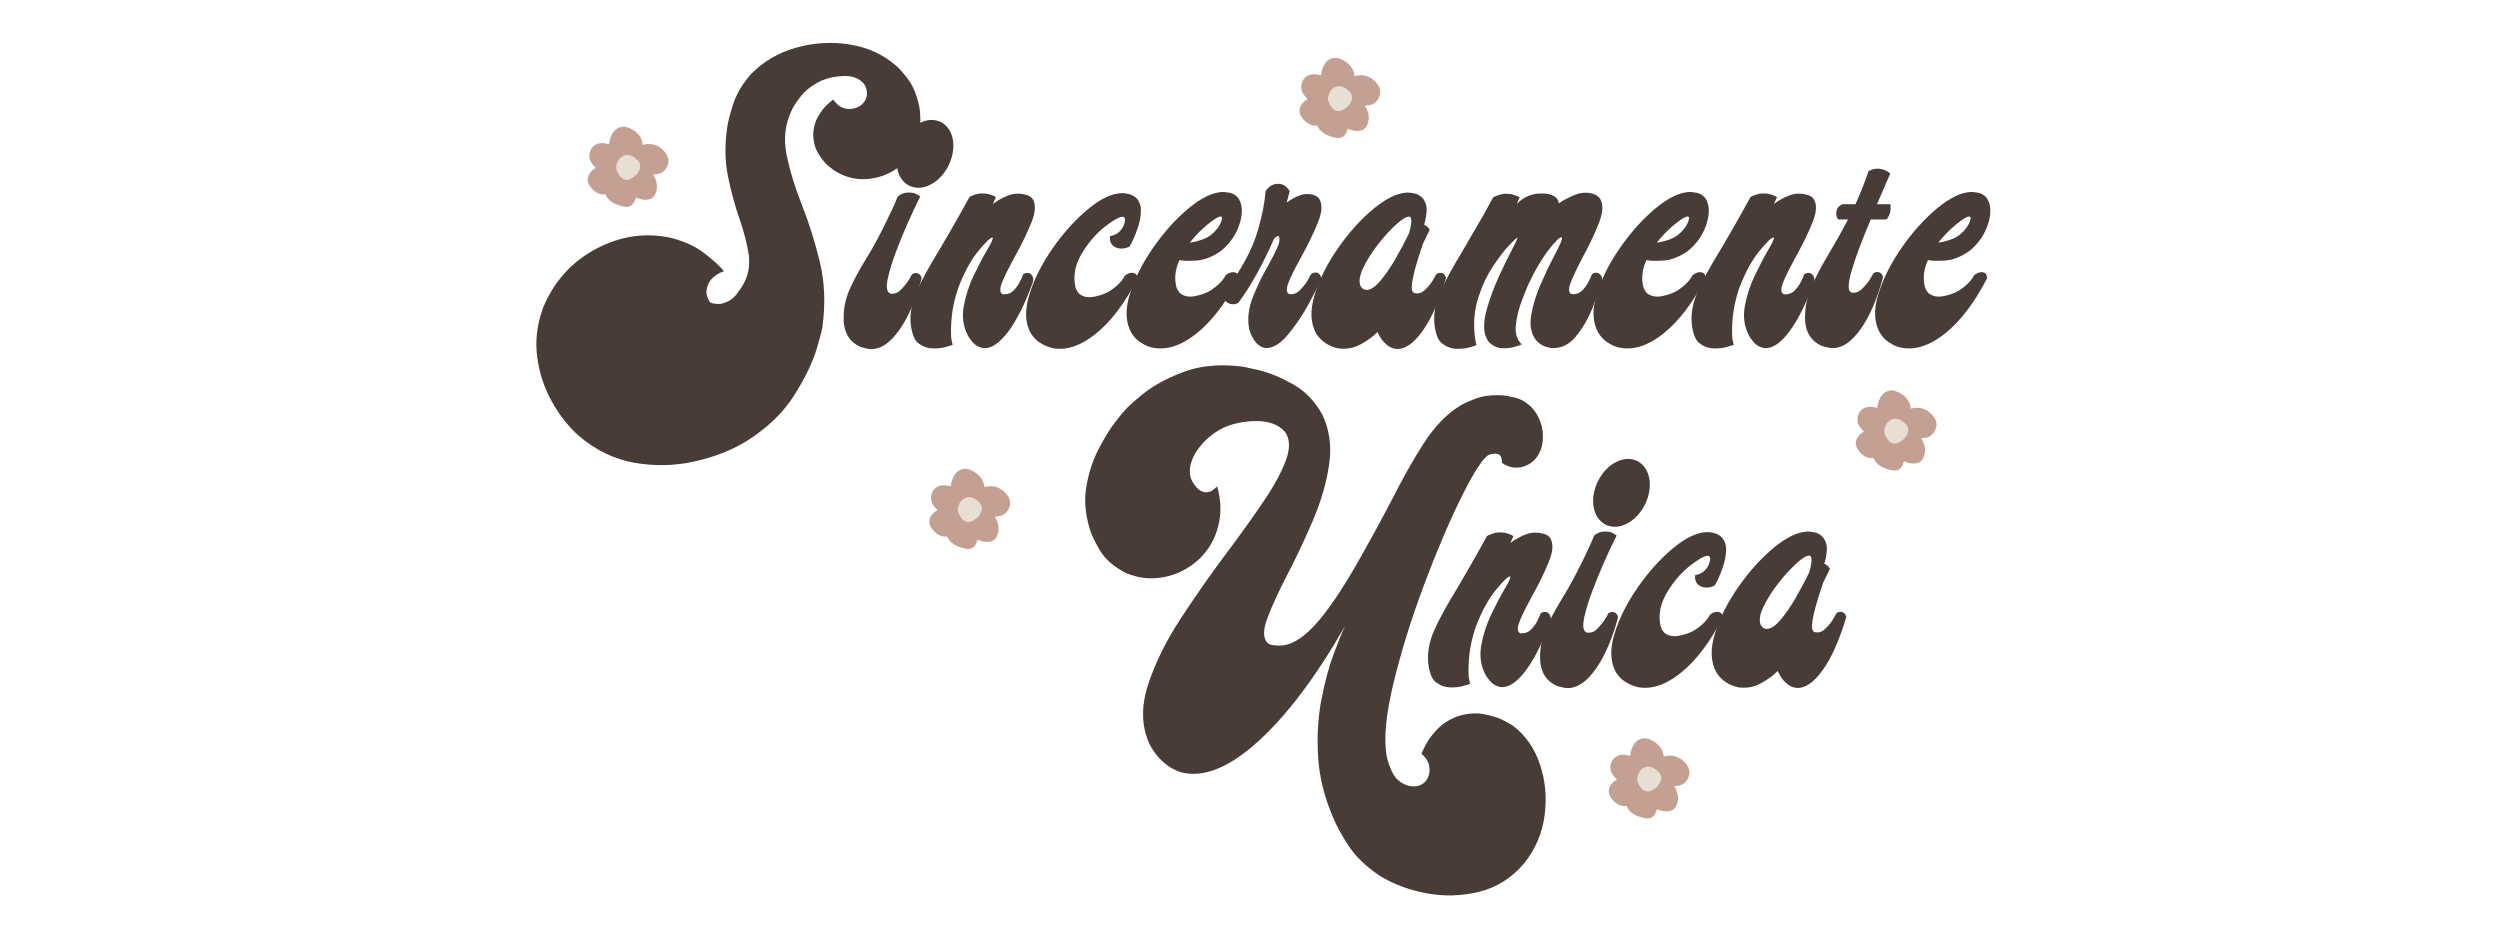
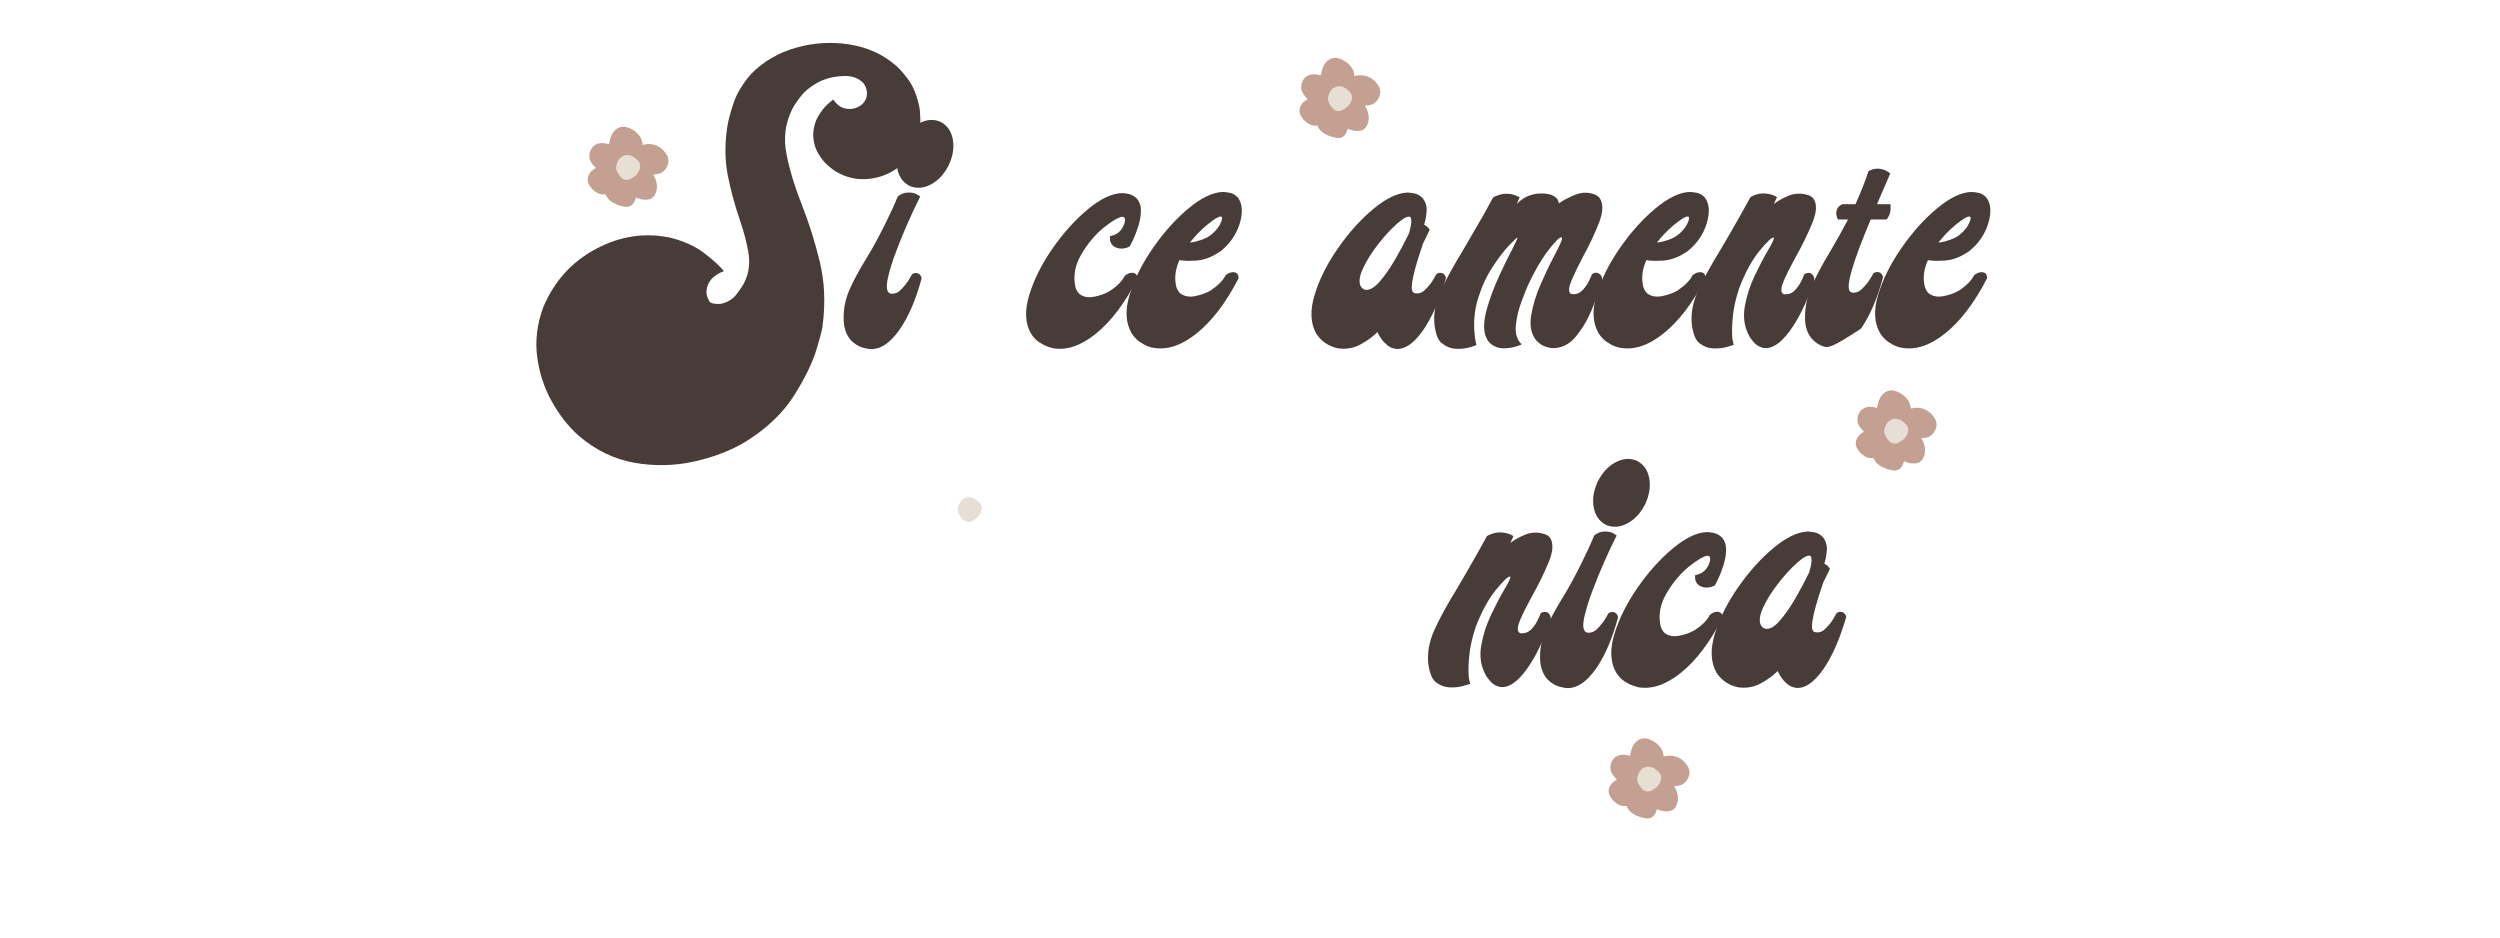
<svg xmlns="http://www.w3.org/2000/svg" width="2000" zoomAndPan="magnify" viewBox="0 0 1500 562.5" height="750" preserveAspectRatio="xMidYMid meet" version="1.0">
  <defs>
    <g />
    <clipPath id="8cd6d28b00">
-       <path d="M 557 281 L 607 281 L 607 329.785 L 557 329.785 Z M 557 281 " clip-rule="nonzero" />
-     </clipPath>
+       </clipPath>
    <clipPath id="8b74a72de1">
      <path d="M 965 442.684 L 1014 442.684 L 1014 491.469 L 965 491.469 Z M 965 442.684 " clip-rule="nonzero" />
    </clipPath>
    <clipPath id="ee0d117d27">
      <path d="M 779.039 34.422 L 829 34.422 L 829 83 L 779.039 83 Z M 779.039 34.422 " clip-rule="nonzero" />
    </clipPath>
    <clipPath id="04ff5740bb">
      <path d="M 352 75.715 L 402 75.715 L 402 124.5 L 352 124.5 Z M 352 75.715 " clip-rule="nonzero" />
    </clipPath>
    <clipPath id="8ba289fbef">
      <path d="M 1113 234 L 1162 234 L 1162 282.719 L 1113 282.719 Z M 1113 234 " clip-rule="nonzero" />
    </clipPath>
  </defs>
  <g fill="#473c38" fill-opacity="1">
    <g transform="translate(315.115, 220.072)">
      <g>
        <path d="M 221.984 -181.109 C 223.594 -179.984 226.047 -177.293 229.34 -173.031 C 232.637 -168.77 235.008 -163.102 236.457 -156.027 C 236.777 -154.742 236.996 -152.109 237.117 -148.133 C 237.238 -144.152 236.496 -139.652 234.887 -134.625 C 233.281 -129.602 230.105 -125 225.363 -120.82 C 219.977 -116.32 213.746 -113.645 206.672 -112.801 C 199.598 -111.957 192.965 -113.344 186.777 -116.961 C 185.652 -117.523 183.984 -118.75 181.773 -120.641 C 179.562 -122.527 177.531 -125.059 175.684 -128.234 C 173.836 -131.41 172.871 -135.211 172.789 -139.629 C 173.031 -143.809 174.055 -147.406 175.863 -150.422 C 177.672 -153.438 179.523 -155.789 181.41 -157.477 C 183.301 -159.164 184.445 -160.129 184.848 -160.371 C 185.168 -159.809 185.871 -158.941 186.957 -157.777 C 188.043 -156.613 189.59 -155.707 191.602 -155.062 C 194.172 -154.422 196.684 -154.602 199.137 -155.605 C 201.586 -156.613 203.336 -158.281 204.383 -160.609 C 205.023 -162.219 205.207 -163.887 204.922 -165.613 C 204.641 -167.344 203.98 -168.852 202.934 -170.137 C 200.199 -173.109 196.402 -174.559 191.539 -174.477 C 186.676 -174.398 182.195 -173.512 178.094 -171.824 C 172.469 -169.172 168.188 -165.938 165.254 -162.117 C 162.32 -158.301 160.531 -155.547 159.887 -153.859 C 155.949 -145.66 154.922 -136.836 156.812 -127.391 C 158.703 -117.945 161.777 -107.836 166.035 -97.066 C 170.219 -86.535 173.773 -75.262 176.707 -63.242 C 179.641 -51.227 180.227 -38.426 178.457 -24.84 C 178.535 -23.793 177.371 -19.172 174.961 -10.973 C 172.547 -2.773 168.027 6.59 161.395 17.121 C 154.762 27.652 145.098 36.898 132.395 44.855 C 123.473 50.242 113.125 54.242 101.348 56.852 C 89.57 59.465 77.613 59.707 65.473 57.578 C 53.336 55.445 42.164 50 31.953 41.238 C 25.766 35.691 20.398 28.816 15.855 20.617 C 11.312 12.418 8.422 3.516 7.176 -6.09 C 5.93 -15.695 7.113 -25.48 10.73 -35.449 C 17.242 -51.125 27.773 -62.863 42.324 -70.66 C 56.871 -78.457 71.863 -80.707 87.301 -77.41 C 95.418 -75.32 102.129 -72.246 107.438 -68.188 C 112.742 -64.129 116.68 -60.531 119.254 -57.395 C 112.742 -54.984 109.246 -51.004 108.762 -45.457 C 108.762 -43.852 109.004 -42.465 109.484 -41.297 C 109.969 -40.133 110.492 -39.227 111.055 -38.586 C 112.5 -37.863 114.551 -37.582 117.203 -37.742 C 121.301 -38.547 124.539 -40.516 126.91 -43.648 C 129.281 -46.785 130.91 -49.316 131.793 -51.246 C 134.285 -56.551 134.988 -62.359 133.902 -68.668 C 132.816 -74.98 130.988 -81.832 128.418 -89.227 C 125.766 -96.945 123.512 -105.305 121.664 -114.309 C 119.816 -123.312 119.656 -133.039 121.184 -143.488 C 121.746 -147.348 123.012 -152.23 124.98 -158.141 C 126.949 -164.047 130.508 -169.938 135.652 -175.805 C 143.047 -183.281 152.031 -188.504 162.602 -191.48 C 173.172 -194.453 183.801 -195.098 194.492 -193.41 C 205.184 -191.719 214.348 -187.621 221.984 -181.109 Z M 221.984 -181.109 " />
      </g>
    </g>
  </g>
  <g fill="#473c38" fill-opacity="1">
    <g transform="translate(515.348, 220.072)">
      <g>
        <path d="M 7.719 -10.609 C 6.512 -10.531 4.684 -10.832 2.23 -11.516 C -0.223 -12.199 -2.574 -13.664 -4.824 -15.918 C -7.797 -19.371 -9.246 -23.875 -9.164 -29.422 C -9.164 -35.371 -7.977 -41.016 -5.605 -46.363 C -3.234 -51.707 -0.082 -57.598 3.859 -64.027 C 8.762 -71.824 14.066 -81.832 19.773 -94.051 C 21.465 -97.75 22.629 -100.441 23.273 -102.129 C 23.594 -102.453 24.336 -102.934 25.504 -103.578 C 26.668 -104.219 28.176 -104.543 30.023 -104.543 C 31.871 -104.543 33.379 -104.219 34.547 -103.578 C 35.711 -102.934 36.453 -102.453 36.777 -102.129 C 36.055 -100.766 34.887 -98.391 33.281 -95.016 C 32.637 -93.73 31.25 -90.676 29.121 -85.852 C 26.988 -81.027 24.777 -75.621 22.488 -69.633 C 20.195 -63.645 18.508 -58.238 17.422 -53.418 C 16.34 -48.594 16.559 -45.578 18.086 -44.371 C 18.57 -44.051 19.031 -43.871 19.473 -43.832 C 19.914 -43.789 20.258 -43.809 20.5 -43.891 C 21.945 -43.973 23.23 -44.492 24.355 -45.457 C 25.48 -46.422 26.566 -47.59 27.613 -48.953 C 28.898 -50.402 30.305 -52.574 31.832 -55.465 C 33.039 -56.352 34.324 -56.512 35.691 -55.949 C 36.254 -55.629 36.676 -55.246 36.957 -54.805 C 37.238 -54.359 37.418 -53.961 37.5 -53.598 C 37.582 -53.234 37.621 -53.055 37.621 -53.055 C 34.164 -40.191 29.742 -29.922 24.355 -22.246 C 18.973 -14.57 13.426 -10.691 7.719 -10.609 Z M 30.145 -108.641 C 26.207 -110.812 23.812 -114.348 22.969 -119.254 C 22.125 -124.156 22.992 -129.34 25.562 -134.809 C 28.375 -140.191 32.016 -144.012 36.477 -146.262 C 40.938 -148.512 45.176 -148.715 49.195 -146.863 C 53.137 -144.695 55.527 -141.156 56.371 -136.254 C 57.215 -131.352 56.352 -126.164 53.777 -120.699 C 50.965 -115.312 47.328 -111.496 42.867 -109.246 C 38.406 -106.992 34.164 -106.793 30.145 -108.641 Z M 30.145 -108.641 " />
      </g>
    </g>
  </g>
  <g fill="#473c38" fill-opacity="1">
    <g transform="translate(555.943, 220.072)">
      <g>
-         <path d="M 63.305 -101.164 C 65.715 -97.949 65.555 -93.008 62.82 -86.336 C 60.09 -79.664 56.754 -72.828 52.812 -65.836 C 49.84 -60.449 47.488 -55.77 45.758 -51.789 C 44.031 -47.809 43.77 -45.219 44.977 -44.012 C 45.297 -43.691 45.66 -43.508 46.062 -43.469 C 46.465 -43.43 46.863 -43.449 47.266 -43.527 C 47.348 -43.527 47.387 -43.527 47.387 -43.527 C 49.316 -43.609 51.023 -44.453 52.512 -46.062 C 54 -47.668 55.203 -49.418 56.129 -51.305 C 57.055 -53.195 57.676 -54.621 58 -55.586 C 58 -55.586 58.199 -55.688 58.602 -55.887 C 59.004 -56.09 59.484 -56.23 60.047 -56.309 C 60.609 -56.391 61.215 -56.309 61.855 -56.07 C 62.742 -55.586 63.363 -54.863 63.727 -53.898 C 64.086 -52.934 64.109 -51.891 63.785 -50.766 C 59.125 -37.902 54.16 -27.973 48.895 -20.98 C 43.629 -13.988 38.625 -10.73 33.883 -11.215 C 31.391 -11.695 29.383 -12.801 27.855 -14.531 C 26.328 -16.258 25.281 -17.727 24.719 -18.93 C 21.984 -24.156 21.184 -29.945 22.309 -36.293 C 23.434 -42.645 25.422 -48.793 28.277 -54.742 C 31.129 -60.691 33.762 -65.715 36.172 -69.816 C 38.906 -74.398 40.074 -76.969 39.672 -77.531 C 38.625 -77.855 35.812 -75.242 31.23 -69.695 C 26.648 -64.148 22.547 -56.633 18.93 -47.145 C 16.922 -41.117 15.656 -35.512 15.133 -30.324 C 14.609 -25.141 14.508 -20.66 14.832 -16.883 C 14.91 -16.238 15.031 -15.637 15.191 -15.074 C 15.355 -14.43 15.516 -13.785 15.676 -13.145 C 15.031 -12.902 13.547 -12.461 11.215 -11.816 C 8.883 -11.172 6.25 -10.914 3.316 -11.031 C 0.383 -11.152 -2.289 -12.137 -4.703 -13.988 C -7.113 -15.594 -8.723 -19.453 -9.527 -25.562 C -10.09 -31.992 -8.902 -38.523 -5.969 -45.156 C -3.035 -51.789 1.488 -60.09 7.598 -70.055 C 11.293 -76.246 15.473 -83.48 20.137 -91.762 C 22.629 -96.262 24.477 -99.598 25.684 -101.77 C 26.406 -102.332 27.754 -102.914 29.723 -103.516 C 31.691 -104.121 34.043 -104.18 36.777 -103.699 C 38.867 -103.215 40.473 -102.574 41.602 -101.77 C 41.117 -100.645 40.594 -99.477 40.031 -98.273 C 39.953 -98.109 39.871 -97.91 39.793 -97.668 C 41.961 -99.438 44.875 -101.086 48.531 -102.613 C 52.191 -104.141 55.988 -104.301 59.926 -103.094 C 60.008 -103.094 60.047 -103.094 60.047 -103.094 C 61.336 -102.691 62.418 -102.051 63.305 -101.164 Z M 63.305 -101.164 " />
-       </g>
+         </g>
    </g>
  </g>
  <g fill="#473c38" fill-opacity="1">
    <g transform="translate(622.702, 220.072)">
      <g>
        <path d="M 52.09 -54.5 C 53.375 -55.629 54.664 -56.25 55.949 -56.371 C 57.234 -56.492 58.238 -56.191 58.965 -55.465 C 59.363 -55.062 59.605 -54.582 59.688 -54.02 C 59.766 -53.457 59.766 -53.016 59.688 -52.691 C 52.211 -38.145 43.91 -27.191 34.785 -19.836 C 25.664 -12.48 16.961 -9.605 8.684 -11.215 C 8.281 -11.293 7.336 -11.594 5.848 -12.117 C 4.359 -12.641 2.691 -13.504 0.844 -14.711 C -1.004 -15.918 -2.652 -17.645 -4.102 -19.895 C -7.637 -26.004 -8 -33.703 -5.184 -42.988 C -2.371 -52.27 2.289 -61.594 8.801 -70.961 C 15.312 -80.324 22.367 -88.164 29.965 -94.473 C 37.559 -100.785 44.332 -104.02 50.281 -104.18 C 51.086 -104.262 52.391 -104.121 54.199 -103.758 C 56.008 -103.395 57.719 -102.492 59.324 -101.047 C 61.094 -98.953 61.938 -96.402 61.855 -93.387 C 61.777 -90.375 61.234 -87.301 60.23 -84.164 C 59.223 -81.027 58.18 -78.336 57.094 -76.086 C 56.008 -73.836 55.305 -72.508 54.984 -72.105 C 52.812 -71.062 50.742 -70.699 48.773 -71.02 C 46.805 -71.344 45.297 -72.188 44.254 -73.555 C 43.691 -74.438 43.367 -75.34 43.289 -76.266 C 43.207 -77.191 43.207 -77.895 43.289 -78.375 C 43.852 -78.457 44.754 -78.719 46 -79.16 C 47.246 -79.602 48.473 -80.508 49.68 -81.871 C 50.805 -83.238 51.586 -84.727 52.031 -86.336 C 52.473 -87.941 52.371 -89.066 51.727 -89.711 C 51.164 -90.113 50.301 -90.094 49.137 -89.648 C 47.969 -89.207 46.723 -88.566 45.398 -87.723 C 44.07 -86.879 42.887 -86.055 41.84 -85.25 C 40.797 -84.445 40.152 -83.965 39.91 -83.801 C 34.527 -79.461 29.922 -74.016 26.105 -67.465 C 22.285 -60.914 21.102 -54.383 22.547 -47.871 C 22.949 -46.344 23.715 -44.977 24.84 -43.77 C 27.172 -41.922 30.125 -41.34 33.703 -42.023 C 37.277 -42.703 40.355 -43.809 42.926 -45.336 C 47.426 -48.23 50.48 -51.285 52.09 -54.5 Z M 52.09 -54.5 " />
      </g>
    </g>
  </g>
  <g fill="#473c38" fill-opacity="1">
    <g transform="translate(683.553, 220.072)">
      <g>
        <path d="M 59.566 -53.055 C 52.008 -38.426 43.648 -27.434 34.484 -20.078 C 25.32 -12.723 16.559 -9.848 8.199 -11.453 C 7.797 -11.453 6.852 -11.715 5.367 -12.238 C 3.879 -12.762 2.211 -13.645 0.363 -14.891 C -1.488 -16.137 -3.137 -17.887 -4.582 -20.137 C -8.199 -26.328 -8.582 -34.082 -5.727 -43.41 C -2.875 -52.734 1.828 -62.098 8.379 -71.504 C 14.934 -80.91 22.004 -88.766 29.602 -95.078 C 37.199 -101.387 44.012 -104.664 50.039 -104.902 C 51.004 -104.902 52.391 -104.742 54.199 -104.422 C 56.008 -104.102 57.637 -103.176 59.082 -101.648 C 61.898 -97.949 62.32 -92.805 60.352 -86.215 C 58.379 -79.621 54.582 -74.035 48.953 -69.453 C 43.891 -65.918 38.969 -64.008 34.184 -63.727 C 29.402 -63.445 26.047 -63.547 24.117 -64.027 C 21.625 -58.562 20.98 -53.297 22.188 -48.23 C 22.59 -46.703 23.352 -45.336 24.477 -44.133 C 26.891 -42.281 29.863 -41.699 33.398 -42.383 C 36.938 -43.066 40.031 -44.172 42.684 -45.699 C 47.188 -48.672 50.242 -51.77 51.848 -54.984 C 53.215 -56.027 54.523 -56.613 55.77 -56.73 C 57.016 -56.852 58 -56.59 58.723 -55.949 C 59.125 -55.465 59.363 -54.945 59.445 -54.383 C 59.527 -53.82 59.566 -53.375 59.566 -53.055 Z M 39.672 -84.285 C 36.375 -81.473 33.281 -78.215 30.387 -74.52 C 32.879 -74.758 35.691 -75.504 38.828 -76.75 C 41.961 -77.996 44.695 -80.145 47.027 -83.199 C 47.59 -83.922 48.109 -84.766 48.594 -85.73 C 49.074 -86.695 49.418 -87.582 49.617 -88.383 C 49.82 -89.188 49.758 -89.711 49.438 -89.953 C 49.035 -90.273 48.352 -90.215 47.387 -89.77 C 46.422 -89.328 45.379 -88.707 44.254 -87.902 C 43.129 -87.098 42.121 -86.336 41.238 -85.609 C 40.355 -84.887 39.832 -84.445 39.672 -84.285 Z M 39.672 -84.285 " />
      </g>
    </g>
  </g>
  <g fill="#473c38" fill-opacity="1">
    <g transform="translate(744.405, 220.072)">
      <g>
-         <path d="M 46.543 -56.191 C 47.266 -55.707 47.77 -55.062 48.051 -54.262 C 48.332 -53.457 48.312 -52.652 47.992 -51.848 C 46.863 -49.195 44.473 -44.492 40.816 -37.742 C 37.16 -30.988 32.938 -24.758 28.156 -19.051 C 23.371 -13.344 18.73 -10.773 14.227 -11.336 C 11.816 -11.977 9.828 -13.445 8.258 -15.734 C 6.691 -18.027 5.629 -20.418 5.062 -22.91 C 3.938 -28.938 4.723 -35.328 7.414 -42.082 C 10.109 -48.836 13.184 -55.145 16.641 -61.012 C 18.73 -64.793 20.438 -68.105 21.766 -70.961 C 23.09 -73.812 23.555 -76.047 23.152 -77.652 C 23.07 -77.973 22.91 -78.215 22.668 -78.375 C 22.105 -78.617 21.223 -78.094 20.016 -76.809 C 13.102 -61.055 5.949 -48.23 -1.445 -38.344 C -3.535 -37.219 -5.629 -37.219 -7.719 -38.344 C -9.969 -39.793 -10.934 -41.883 -10.609 -44.613 C -7.797 -47.75 -5.062 -51.285 -2.41 -55.227 C 3.617 -64.469 7.898 -73.473 10.43 -82.234 C 12.961 -90.996 14.469 -98.715 14.953 -105.387 C 17.121 -108.684 20.016 -110.129 23.633 -109.727 C 24.918 -109.484 25.965 -109.043 26.77 -108.402 C 27.574 -107.758 28.195 -107.133 28.637 -106.531 C 29.078 -105.93 29.34 -105.547 29.422 -105.387 C 28.859 -103.137 28.254 -100.844 27.613 -98.512 C 30.266 -100.523 32.938 -101.988 35.633 -102.914 C 38.324 -103.84 40.918 -103.938 43.41 -103.215 C 43.973 -103.055 44.535 -102.832 45.098 -102.551 C 45.66 -102.27 46.223 -101.848 46.785 -101.285 C 49.195 -98.07 49.035 -93.129 46.301 -86.453 C 43.57 -79.781 40.234 -72.91 36.293 -65.836 C 33.32 -60.531 30.969 -55.887 29.242 -51.91 C 27.512 -47.93 27.25 -45.297 28.457 -44.012 C 28.777 -43.77 29.141 -43.629 29.543 -43.59 C 29.945 -43.551 30.344 -43.527 30.746 -43.527 C 30.828 -43.527 30.867 -43.527 30.867 -43.527 C 32.316 -43.691 33.621 -44.273 34.785 -45.277 C 35.953 -46.281 37.02 -47.426 37.98 -48.715 C 39.109 -50 40.355 -52.008 41.719 -54.742 C 42.203 -55.629 42.906 -56.191 43.832 -56.43 C 44.754 -56.672 45.66 -56.59 46.543 -56.191 Z M 46.543 -56.191 " />
-       </g>
+         </g>
    </g>
  </g>
  <g fill="#473c38" fill-opacity="1">
    <g transform="translate(794.525, 220.072)">
      <g>
        <path d="M 71.141 -56.07 C 71.703 -55.746 72.125 -55.367 72.406 -54.922 C 72.688 -54.48 72.871 -54.102 72.949 -53.777 C 73.031 -53.457 73.07 -53.254 73.07 -53.176 C 69.051 -39.508 64.348 -28.918 58.965 -21.402 C 53.578 -13.887 48.312 -10.328 43.168 -10.73 C 41.078 -10.973 39.27 -11.738 37.742 -13.023 C 36.215 -14.309 35.027 -15.594 34.184 -16.883 C 33.34 -18.168 32.836 -19.012 32.676 -19.414 C 32.438 -19.816 32.195 -20.297 31.953 -20.859 C 29.383 -18.207 26.004 -15.734 21.824 -13.445 C 17.645 -11.152 13.062 -10.371 8.078 -11.094 C 2.531 -12.379 -1.727 -15.273 -4.703 -19.773 C -8.238 -25.965 -8.602 -33.723 -5.789 -43.047 C -2.973 -52.371 1.707 -61.738 8.258 -71.141 C 14.812 -80.547 21.887 -88.406 29.48 -94.715 C 37.078 -101.023 43.891 -104.301 49.918 -104.543 C 50.805 -104.543 52.148 -104.383 53.961 -104.059 C 55.77 -103.738 57.438 -102.812 58.965 -101.285 C 60.812 -99.035 61.637 -96.383 61.434 -93.328 C 61.234 -90.273 60.73 -87.582 59.926 -85.25 C 60.652 -84.926 61.254 -84.547 61.738 -84.105 C 62.219 -83.66 62.582 -83.258 62.82 -82.898 C 63.062 -82.535 63.223 -82.316 63.305 -82.234 C 62.418 -80.387 61.535 -78.535 60.652 -76.688 C 60.168 -75.805 59.727 -74.918 59.324 -74.035 C 57.234 -68.008 55.688 -63.102 54.684 -59.324 C 53.676 -55.547 53.035 -52.613 52.754 -50.523 C 52.473 -48.434 52.453 -46.945 52.691 -46.062 C 52.934 -45.176 53.254 -44.656 53.656 -44.492 C 53.82 -44.332 54.121 -44.211 54.562 -44.133 C 55.004 -44.051 55.508 -44.012 56.07 -44.012 C 57.438 -44.09 58.684 -44.613 59.809 -45.578 C 60.934 -46.543 62.059 -47.711 63.184 -49.074 C 64.391 -50.523 65.754 -52.691 67.281 -55.586 C 68.488 -56.473 69.773 -56.633 71.141 -56.07 Z M 24.598 -46.184 C 27.172 -45.781 30.062 -47.426 33.281 -51.125 C 36.496 -54.824 39.648 -59.363 42.746 -64.75 C 45.84 -70.137 48.555 -75.242 50.883 -80.062 C 51.848 -83.52 52.312 -85.973 52.27 -87.418 C 52.23 -88.867 51.969 -89.711 51.488 -89.953 C 50.039 -90.516 47.469 -89.168 43.77 -85.914 C 40.074 -82.656 36.273 -78.535 32.375 -73.555 C 28.477 -68.57 25.422 -63.688 23.211 -58.902 C 21 -54.121 20.617 -50.48 22.066 -47.992 C 22.227 -47.75 22.508 -47.449 22.91 -47.086 C 23.312 -46.723 23.875 -46.422 24.598 -46.184 Z M 24.598 -46.184 " />
      </g>
    </g>
  </g>
  <g fill="#473c38" fill-opacity="1">
    <g transform="translate(870.206, 220.072)">
      <g>
        <path d="M 88.867 -56.07 C 89.75 -55.668 90.395 -54.984 90.797 -54.02 C 91.199 -53.055 91.199 -51.969 90.797 -50.766 C 90.637 -50.281 90.434 -49.637 90.191 -48.836 C 89.148 -45.219 87.379 -40.375 84.887 -34.305 C 82.395 -28.234 79.16 -22.809 75.18 -18.027 C 71.203 -13.242 66.438 -10.973 60.891 -11.215 C 60.25 -11.215 58.965 -11.516 57.035 -12.117 C 55.105 -12.723 53.215 -14.027 51.367 -16.035 C 48.473 -19.816 47.508 -24.699 48.473 -30.688 C 49.438 -36.676 51.305 -42.867 54.078 -49.258 C 56.852 -55.648 59.566 -61.336 62.219 -66.32 C 63.906 -69.535 65.191 -72.145 66.078 -74.156 C 66.961 -76.164 67.203 -77.332 66.801 -77.652 C 65.676 -77.973 63.004 -75.383 58.781 -69.875 C 54.562 -64.367 50.48 -57.355 46.543 -48.836 C 45.5 -46.504 44.152 -43.086 42.504 -38.586 C 40.855 -34.082 39.793 -29.543 39.309 -24.961 C 38.828 -20.379 39.793 -16.762 42.203 -14.109 C 42.523 -13.785 42.766 -13.586 42.926 -13.504 C 42.203 -13.102 40.797 -12.602 38.707 -11.996 C 36.617 -11.395 34.285 -11.094 31.711 -11.094 C 29.141 -11.094 26.77 -11.898 24.598 -13.504 C 23.391 -14.469 22.527 -15.496 22.004 -16.578 C 21.484 -17.664 21.141 -18.449 20.98 -18.93 C 19.773 -23.109 20.098 -28.418 21.945 -34.848 C 23.793 -41.277 26.207 -47.75 29.18 -54.262 C 32.156 -60.773 34.809 -66.199 37.137 -70.539 C 39.309 -74.801 40.355 -77.09 40.273 -77.41 C 39.871 -77.492 38.203 -75.984 35.27 -72.891 C 32.336 -69.797 29.059 -65.516 25.441 -60.047 C 21.824 -54.582 18.891 -48.25 16.641 -41.059 C 14.391 -33.863 13.746 -26.164 14.711 -17.965 C 15.031 -15.797 15.355 -14.148 15.676 -13.023 C 15.031 -12.699 13.547 -12.219 11.215 -11.574 C 8.883 -10.934 6.25 -10.672 3.316 -10.793 C 0.383 -10.914 -2.289 -11.938 -4.703 -13.867 C -7.195 -15.395 -8.801 -19.254 -9.527 -25.441 C -10.168 -31.871 -9.004 -38.383 -6.027 -44.977 C -3.055 -51.566 1.488 -59.887 7.598 -69.938 C 11.215 -76.047 15.395 -83.238 20.137 -91.52 C 22.629 -96.02 24.477 -99.398 25.684 -101.648 C 26.406 -102.129 27.754 -102.672 29.723 -103.277 C 31.691 -103.879 34.043 -103.98 36.777 -103.578 C 38.785 -103.016 40.395 -102.371 41.602 -101.648 C 41.035 -100.441 40.516 -99.277 40.031 -98.152 C 39.953 -97.992 39.871 -97.828 39.793 -97.668 C 40.836 -98.793 42.223 -99.918 43.949 -101.047 C 45.68 -102.172 47.789 -103.016 50.281 -103.578 C 52.129 -103.98 54.422 -104.078 57.156 -103.879 C 59.887 -103.676 62.098 -102.773 63.785 -101.164 C 64.508 -100.281 64.953 -99.238 65.113 -98.031 C 67.203 -99.637 70.379 -101.328 74.637 -103.094 C 78.898 -104.863 83.039 -104.902 87.059 -103.215 C 87.781 -102.895 88.586 -102.293 89.469 -101.406 C 91.883 -98.031 91.781 -93.008 89.168 -86.336 C 86.555 -79.664 83.32 -72.828 79.461 -65.836 C 76.648 -60.449 74.398 -55.789 72.711 -51.848 C 71.02 -47.91 70.781 -45.297 71.984 -44.012 C 72.309 -43.77 72.688 -43.629 73.133 -43.59 C 73.574 -43.551 73.996 -43.527 74.398 -43.527 C 76.328 -43.691 78.035 -44.574 79.523 -46.184 C 81.008 -47.789 82.215 -49.539 83.141 -51.426 C 84.062 -53.316 84.688 -54.703 85.008 -55.586 C 85.09 -55.668 85.309 -55.809 85.672 -56.008 C 86.031 -56.211 86.516 -56.352 87.117 -56.43 C 87.723 -56.512 88.305 -56.391 88.867 -56.07 Z M 88.867 -56.07 " />
      </g>
    </g>
  </g>
  <g fill="#473c38" fill-opacity="1">
    <g transform="translate(963.732, 220.072)">
      <g>
        <path d="M 59.566 -53.055 C 52.008 -38.426 43.648 -27.434 34.484 -20.078 C 25.32 -12.723 16.559 -9.848 8.199 -11.453 C 7.797 -11.453 6.852 -11.715 5.367 -12.238 C 3.879 -12.762 2.211 -13.645 0.363 -14.891 C -1.488 -16.137 -3.137 -17.887 -4.582 -20.137 C -8.199 -26.328 -8.582 -34.082 -5.727 -43.41 C -2.875 -52.734 1.828 -62.098 8.379 -71.504 C 14.934 -80.91 22.004 -88.766 29.602 -95.078 C 37.199 -101.387 44.012 -104.664 50.039 -104.902 C 51.004 -104.902 52.391 -104.742 54.199 -104.422 C 56.008 -104.102 57.637 -103.176 59.082 -101.648 C 61.898 -97.949 62.32 -92.805 60.352 -86.215 C 58.379 -79.621 54.582 -74.035 48.953 -69.453 C 43.891 -65.918 38.969 -64.008 34.184 -63.727 C 29.402 -63.445 26.047 -63.547 24.117 -64.027 C 21.625 -58.562 20.98 -53.297 22.188 -48.23 C 22.59 -46.703 23.352 -45.336 24.477 -44.133 C 26.891 -42.281 29.863 -41.699 33.398 -42.383 C 36.938 -43.066 40.031 -44.172 42.684 -45.699 C 47.188 -48.672 50.242 -51.77 51.848 -54.984 C 53.215 -56.027 54.523 -56.613 55.77 -56.73 C 57.016 -56.852 58 -56.59 58.723 -55.949 C 59.125 -55.465 59.363 -54.945 59.445 -54.383 C 59.527 -53.82 59.566 -53.375 59.566 -53.055 Z M 39.672 -84.285 C 36.375 -81.473 33.281 -78.215 30.387 -74.52 C 32.879 -74.758 35.691 -75.504 38.828 -76.75 C 41.961 -77.996 44.695 -80.145 47.027 -83.199 C 47.59 -83.922 48.109 -84.766 48.594 -85.73 C 49.074 -86.695 49.418 -87.582 49.617 -88.383 C 49.82 -89.188 49.758 -89.711 49.438 -89.953 C 49.035 -90.273 48.352 -90.215 47.387 -89.77 C 46.422 -89.328 45.379 -88.707 44.254 -87.902 C 43.129 -87.098 42.121 -86.336 41.238 -85.609 C 40.355 -84.887 39.832 -84.445 39.672 -84.285 Z M 39.672 -84.285 " />
      </g>
    </g>
  </g>
  <g fill="#473c38" fill-opacity="1">
    <g transform="translate(1024.584, 220.072)">
      <g>
        <path d="M 63.305 -101.164 C 65.715 -97.949 65.555 -93.008 62.82 -86.336 C 60.09 -79.664 56.754 -72.828 52.812 -65.836 C 49.84 -60.449 47.488 -55.77 45.758 -51.789 C 44.031 -47.809 43.77 -45.219 44.977 -44.012 C 45.297 -43.691 45.66 -43.508 46.062 -43.469 C 46.465 -43.43 46.863 -43.449 47.266 -43.527 C 47.348 -43.527 47.387 -43.527 47.387 -43.527 C 49.316 -43.609 51.023 -44.453 52.512 -46.062 C 54 -47.668 55.203 -49.418 56.129 -51.305 C 57.055 -53.195 57.676 -54.621 58 -55.586 C 58 -55.586 58.199 -55.688 58.602 -55.887 C 59.004 -56.09 59.484 -56.23 60.047 -56.309 C 60.609 -56.391 61.215 -56.309 61.855 -56.07 C 62.742 -55.586 63.363 -54.863 63.727 -53.898 C 64.086 -52.934 64.109 -51.891 63.785 -50.766 C 59.125 -37.902 54.16 -27.973 48.895 -20.98 C 43.629 -13.988 38.625 -10.73 33.883 -11.215 C 31.391 -11.695 29.383 -12.801 27.855 -14.531 C 26.328 -16.258 25.281 -17.727 24.719 -18.93 C 21.984 -24.156 21.184 -29.945 22.309 -36.293 C 23.434 -42.645 25.422 -48.793 28.277 -54.742 C 31.129 -60.691 33.762 -65.715 36.172 -69.816 C 38.906 -74.398 40.074 -76.969 39.672 -77.531 C 38.625 -77.855 35.812 -75.242 31.23 -69.695 C 26.648 -64.148 22.547 -56.633 18.93 -47.145 C 16.922 -41.117 15.656 -35.512 15.133 -30.324 C 14.609 -25.141 14.508 -20.66 14.832 -16.883 C 14.91 -16.238 15.031 -15.637 15.191 -15.074 C 15.355 -14.43 15.516 -13.785 15.676 -13.145 C 15.031 -12.902 13.547 -12.461 11.215 -11.816 C 8.883 -11.172 6.25 -10.914 3.316 -11.031 C 0.383 -11.152 -2.289 -12.137 -4.703 -13.988 C -7.113 -15.594 -8.723 -19.453 -9.527 -25.562 C -10.09 -31.992 -8.902 -38.523 -5.969 -45.156 C -3.035 -51.789 1.488 -60.09 7.598 -70.055 C 11.293 -76.246 15.473 -83.48 20.137 -91.762 C 22.629 -96.262 24.477 -99.598 25.684 -101.77 C 26.406 -102.332 27.754 -102.914 29.723 -103.516 C 31.691 -104.121 34.043 -104.18 36.777 -103.699 C 38.867 -103.215 40.473 -102.574 41.602 -101.77 C 41.117 -100.645 40.594 -99.477 40.031 -98.273 C 39.953 -98.109 39.871 -97.91 39.793 -97.668 C 41.961 -99.438 44.875 -101.086 48.531 -102.613 C 52.191 -104.141 55.988 -104.301 59.926 -103.094 C 60.008 -103.094 60.047 -103.094 60.047 -103.094 C 61.336 -102.691 62.418 -102.051 63.305 -101.164 Z M 63.305 -101.164 " />
      </g>
    </g>
  </g>
  <g fill="#473c38" fill-opacity="1">
    <g transform="translate(1091.343, 220.072)">
      <g>
-         <path d="M 42.926 -97.547 C 43.008 -96.984 43.047 -96.184 43.047 -95.137 C 43.047 -94.09 42.844 -92.887 42.445 -91.52 C 41.801 -89.992 41.156 -88.945 40.516 -88.383 C 37.379 -88.383 34.246 -88.383 31.109 -88.383 C 19.773 -61.535 15.715 -47.066 18.93 -44.977 C 19.332 -44.656 19.773 -44.473 20.258 -44.434 C 20.738 -44.395 21.102 -44.414 21.344 -44.492 C 22.711 -44.574 23.953 -45.098 25.082 -46.062 C 26.207 -47.027 27.332 -48.191 28.457 -49.559 C 29.742 -51.004 31.148 -53.176 32.676 -56.07 C 33.883 -56.953 35.168 -57.113 36.535 -56.551 C 37.098 -56.23 37.52 -55.848 37.801 -55.406 C 38.082 -54.965 38.266 -54.562 38.344 -54.199 C 38.426 -53.84 38.465 -53.656 38.465 -53.656 C 35.008 -40.797 30.586 -30.527 25.199 -22.852 C 19.816 -15.172 14.27 -11.293 8.562 -11.215 C 7.355 -11.133 5.508 -11.434 3.016 -12.117 C 0.523 -12.801 -1.809 -14.27 -3.98 -16.52 C -7.035 -19.977 -8.48 -24.477 -8.32 -30.023 C -8.32 -36.453 -6.871 -42.844 -3.98 -49.195 C -1.086 -55.547 2.574 -62.34 6.992 -69.574 C 10.371 -75.281 13.867 -81.551 17.484 -88.383 C 15.473 -88.383 13.504 -88.383 11.574 -88.383 C 11.496 -88.383 11.336 -88.625 11.094 -89.109 C 10.852 -89.59 10.652 -90.234 10.492 -91.035 C 10.328 -91.84 10.371 -92.727 10.609 -93.691 C 10.852 -94.656 11.234 -95.398 11.758 -95.922 C 12.277 -96.441 12.762 -96.824 13.203 -97.066 C 13.645 -97.309 13.906 -97.469 13.988 -97.547 C 16.641 -97.547 19.293 -97.547 21.945 -97.547 C 25.402 -105.348 28.016 -111.977 29.781 -117.445 C 30.266 -117.684 30.988 -117.988 31.953 -118.348 C 32.918 -118.711 34.125 -118.891 35.57 -118.891 C 37.5 -118.73 39.086 -118.309 40.332 -117.625 C 41.578 -116.941 42.402 -116.398 42.805 -115.996 C 40.957 -111.738 38.305 -105.586 34.848 -97.547 C 37.582 -97.547 40.273 -97.547 42.926 -97.547 Z M 42.926 -97.547 " />
+         <path d="M 42.926 -97.547 C 43.008 -96.984 43.047 -96.184 43.047 -95.137 C 43.047 -94.09 42.844 -92.887 42.445 -91.52 C 41.801 -89.992 41.156 -88.945 40.516 -88.383 C 37.379 -88.383 34.246 -88.383 31.109 -88.383 C 19.773 -61.535 15.715 -47.066 18.93 -44.977 C 19.332 -44.656 19.773 -44.473 20.258 -44.434 C 20.738 -44.395 21.102 -44.414 21.344 -44.492 C 22.711 -44.574 23.953 -45.098 25.082 -46.062 C 26.207 -47.027 27.332 -48.191 28.457 -49.559 C 29.742 -51.004 31.148 -53.176 32.676 -56.07 C 33.883 -56.953 35.168 -57.113 36.535 -56.551 C 37.098 -56.23 37.52 -55.848 37.801 -55.406 C 38.082 -54.965 38.266 -54.562 38.344 -54.199 C 38.426 -53.84 38.465 -53.656 38.465 -53.656 C 35.008 -40.797 30.586 -30.527 25.199 -22.852 C 7.355 -11.133 5.508 -11.434 3.016 -12.117 C 0.523 -12.801 -1.809 -14.27 -3.98 -16.52 C -7.035 -19.977 -8.48 -24.477 -8.32 -30.023 C -8.32 -36.453 -6.871 -42.844 -3.98 -49.195 C -1.086 -55.547 2.574 -62.34 6.992 -69.574 C 10.371 -75.281 13.867 -81.551 17.484 -88.383 C 15.473 -88.383 13.504 -88.383 11.574 -88.383 C 11.496 -88.383 11.336 -88.625 11.094 -89.109 C 10.852 -89.59 10.652 -90.234 10.492 -91.035 C 10.328 -91.84 10.371 -92.727 10.609 -93.691 C 10.852 -94.656 11.234 -95.398 11.758 -95.922 C 12.277 -96.441 12.762 -96.824 13.203 -97.066 C 13.645 -97.309 13.906 -97.469 13.988 -97.547 C 16.641 -97.547 19.293 -97.547 21.945 -97.547 C 25.402 -105.348 28.016 -111.977 29.781 -117.445 C 30.266 -117.684 30.988 -117.988 31.953 -118.348 C 32.918 -118.711 34.125 -118.891 35.57 -118.891 C 37.5 -118.73 39.086 -118.309 40.332 -117.625 C 41.578 -116.941 42.402 -116.398 42.805 -115.996 C 40.957 -111.738 38.305 -105.586 34.848 -97.547 C 37.582 -97.547 40.273 -97.547 42.926 -97.547 Z M 42.926 -97.547 " />
      </g>
    </g>
  </g>
  <g fill="#473c38" fill-opacity="1">
    <g transform="translate(1132.661, 220.072)">
      <g>
        <path d="M 59.566 -53.055 C 52.008 -38.426 43.648 -27.434 34.484 -20.078 C 25.32 -12.723 16.559 -9.848 8.199 -11.453 C 7.797 -11.453 6.852 -11.715 5.367 -12.238 C 3.879 -12.762 2.211 -13.645 0.363 -14.891 C -1.488 -16.137 -3.137 -17.887 -4.582 -20.137 C -8.199 -26.328 -8.582 -34.082 -5.727 -43.41 C -2.875 -52.734 1.828 -62.098 8.379 -71.504 C 14.934 -80.91 22.004 -88.766 29.602 -95.078 C 37.199 -101.387 44.012 -104.664 50.039 -104.902 C 51.004 -104.902 52.391 -104.742 54.199 -104.422 C 56.008 -104.102 57.637 -103.176 59.082 -101.648 C 61.898 -97.949 62.32 -92.805 60.352 -86.215 C 58.379 -79.621 54.582 -74.035 48.953 -69.453 C 43.891 -65.918 38.969 -64.008 34.184 -63.727 C 29.402 -63.445 26.047 -63.547 24.117 -64.027 C 21.625 -58.562 20.98 -53.297 22.188 -48.23 C 22.59 -46.703 23.352 -45.336 24.477 -44.133 C 26.891 -42.281 29.863 -41.699 33.398 -42.383 C 36.938 -43.066 40.031 -44.172 42.684 -45.699 C 47.188 -48.672 50.242 -51.77 51.848 -54.984 C 53.215 -56.027 54.523 -56.613 55.77 -56.73 C 57.016 -56.852 58 -56.59 58.723 -55.949 C 59.125 -55.465 59.363 -54.945 59.445 -54.383 C 59.527 -53.82 59.566 -53.375 59.566 -53.055 Z M 39.672 -84.285 C 36.375 -81.473 33.281 -78.215 30.387 -74.52 C 32.879 -74.758 35.691 -75.504 38.828 -76.75 C 41.961 -77.996 44.695 -80.145 47.027 -83.199 C 47.59 -83.922 48.109 -84.766 48.594 -85.73 C 49.074 -86.695 49.418 -87.582 49.617 -88.383 C 49.82 -89.188 49.758 -89.711 49.438 -89.953 C 49.035 -90.273 48.352 -90.215 47.387 -89.77 C 46.422 -89.328 45.379 -88.707 44.254 -87.902 C 43.129 -87.098 42.121 -86.336 41.238 -85.609 C 40.355 -84.887 39.832 -84.445 39.672 -84.285 Z M 39.672 -84.285 " />
      </g>
    </g>
  </g>
  <g fill="#473c38" fill-opacity="1">
    <g transform="translate(645.841, 423.461)">
      <g>
-         <path d="M 262.5 12.418 C 269.656 17.965 274.859 25.543 278.113 35.148 C 281.371 44.754 282.316 54.902 280.949 65.594 C 279.582 76.285 275.523 85.891 268.77 94.414 C 261.293 103.254 252.27 108.984 241.699 111.598 C 231.129 114.207 220.477 114.488 209.746 112.441 C 199.016 110.391 189.59 106.793 181.473 101.648 C 173.434 96.184 167.305 90.191 163.082 83.684 C 158.863 77.172 155.828 71.582 153.98 66.922 C 148.672 54.543 145.68 42.324 144.996 30.266 C 144.312 18.207 144.977 6.934 146.984 -3.559 C 148.996 -14.047 151.426 -23.152 154.281 -30.867 C 157.133 -38.586 159.445 -44.254 161.215 -47.871 C 143.609 -17.164 126.125 6.008 108.762 21.645 C 91.398 37.277 76.086 43.367 62.82 39.91 C 58.883 38.625 55.547 36.777 52.812 34.363 C 50.082 31.953 47.969 29.621 46.484 27.371 C 44.996 25.121 44.133 23.672 43.891 23.031 C 39.066 12.582 38.727 0.844 42.867 -12.18 C 47.004 -25.199 53.656 -38.707 62.82 -52.691 C 71.984 -66.68 81.59 -80.348 91.641 -93.691 C 99.438 -104.141 106.43 -113.945 112.621 -123.109 C 118.809 -132.273 123.191 -140.395 125.766 -147.469 C 128.336 -154.543 128.137 -160.168 125.16 -164.348 C 121.383 -168.609 115.777 -170.758 108.34 -170.801 C 100.906 -170.84 94.172 -169.492 88.145 -166.762 C 81.793 -163.625 76.629 -159.203 72.648 -153.496 C 68.668 -147.789 67.281 -142.324 68.488 -137.098 C 69.133 -135.09 70.297 -133.098 71.984 -131.129 C 73.672 -129.16 75.684 -128.137 78.016 -128.055 C 79.703 -128.215 81.09 -128.738 82.176 -129.621 C 83.258 -130.508 84.004 -131.191 84.406 -131.672 C 86.816 -123.633 87.059 -115.715 85.129 -107.918 C 83.199 -100.121 79.34 -93.449 73.555 -87.902 C 67.523 -82.355 60.57 -78.797 52.691 -77.23 C 44.816 -75.664 37.137 -76.488 29.664 -79.703 C 22.266 -83.48 16.961 -88.184 13.746 -93.809 C 10.531 -99.438 8.602 -103.617 7.957 -106.352 C 5.227 -115.191 4.582 -123.715 6.027 -131.914 C 7.477 -140.113 9.926 -147.527 13.383 -154.16 C 16.84 -160.793 20.156 -166.156 23.332 -170.258 C 26.508 -174.355 28.375 -176.648 28.938 -177.129 C 30.387 -178.98 34.082 -182.316 40.031 -187.137 C 45.98 -191.961 53.82 -196.262 63.547 -200.039 C 73.273 -203.82 84.484 -205.062 97.188 -203.777 C 98.953 -203.699 103.035 -202.895 109.426 -201.367 C 115.816 -199.84 122.648 -197.027 129.922 -192.926 C 137.199 -188.828 143.047 -182.797 147.469 -174.84 C 151.891 -165.676 153.277 -155.605 151.629 -144.633 C 149.98 -133.66 146.746 -122.527 141.922 -111.234 C 137.098 -99.941 132.074 -89.27 126.848 -79.219 C 121.465 -68.852 117.383 -59.988 114.609 -52.633 C 111.836 -45.277 111.938 -40.234 114.91 -37.5 C 115.473 -37.02 116.176 -36.695 117.023 -36.535 C 117.867 -36.375 118.973 -36.254 120.336 -36.172 C 127.25 -35.531 134.645 -39.41 142.523 -47.809 C 150.402 -56.211 159.688 -69.895 170.379 -88.867 C 177.051 -100.684 183.039 -111.656 188.344 -121.785 C 195.418 -135.852 202.172 -147.852 208.602 -157.777 C 215.031 -167.707 222.227 -175.121 230.184 -180.023 C 231.793 -181.07 234.746 -182.438 239.047 -184.125 C 243.348 -185.812 248.594 -186.535 254.781 -186.293 C 256.875 -186.215 259.668 -185.75 263.164 -184.906 C 266.66 -184.062 269.977 -182.113 273.109 -179.059 C 277.293 -174.477 279.543 -169.09 279.863 -162.902 C 280.184 -156.711 278.578 -151.648 275.039 -147.711 C 273.512 -146.184 271.945 -145.055 270.336 -144.332 C 268.73 -143.609 267.344 -143.188 266.18 -143.066 C 265.012 -142.945 264.43 -142.887 264.43 -142.887 C 262.18 -142.887 260.27 -143.227 258.703 -143.91 C 257.133 -144.594 255.988 -145.219 255.266 -145.781 C 255.348 -146.422 255.305 -147.227 255.145 -148.191 C 254.984 -149.156 254.543 -149.961 253.82 -150.602 C 253.82 -150.602 253.699 -150.664 253.457 -150.785 C 253.215 -150.906 252.855 -151.023 252.371 -151.145 C 251.891 -151.266 251.246 -151.285 250.441 -151.207 C 249.637 -151.125 248.672 -150.926 247.547 -150.602 C 244.094 -148.836 238.664 -140.535 231.27 -125.703 C 223.875 -110.871 216.32 -93.168 208.602 -72.59 C 200.883 -52.008 194.734 -32.195 190.152 -13.145 C 185.57 5.91 184.285 20.539 186.293 30.746 C 186.695 32.918 187.68 35.773 189.25 39.309 C 190.816 42.844 193.367 45.457 196.906 47.145 C 196.984 47.145 197.027 47.145 197.027 47.145 C 197.348 47.387 198.109 47.668 199.316 47.992 C 200.523 48.312 201.91 48.434 203.477 48.352 C 205.043 48.273 206.551 47.711 208 46.664 C 209.203 45.781 210.09 44.754 210.652 43.59 C 211.215 42.422 211.574 41.379 211.738 40.453 C 211.898 39.531 211.938 38.867 211.855 38.465 C 211.855 36.535 211.516 34.887 210.832 33.52 C 210.148 32.156 209.406 31.07 208.602 30.266 C 207.797 29.461 207.273 28.98 207.035 28.816 C 207.355 27.855 208.238 25.984 209.688 23.211 C 211.133 20.438 213.324 17.484 216.258 14.348 C 219.191 11.215 223.031 8.641 227.773 6.633 C 233.723 4.621 239.227 4.078 244.293 5.004 C 249.355 5.93 253.539 7.273 256.832 9.043 C 260.129 10.812 262.02 11.938 262.5 12.418 Z M 262.5 12.418 " />
-       </g>
+         </g>
    </g>
  </g>
  <g fill="#473c38" fill-opacity="1">
    <g transform="translate(866.451, 423.461)">
      <g>
        <path d="M 63.305 -101.164 C 65.715 -97.949 65.555 -93.008 62.82 -86.336 C 60.09 -79.664 56.754 -72.828 52.812 -65.836 C 49.84 -60.449 47.488 -55.77 45.758 -51.789 C 44.031 -47.809 43.77 -45.219 44.977 -44.012 C 45.297 -43.691 45.66 -43.508 46.062 -43.469 C 46.465 -43.43 46.863 -43.449 47.266 -43.527 C 47.348 -43.527 47.387 -43.527 47.387 -43.527 C 49.316 -43.609 51.023 -44.453 52.512 -46.062 C 54 -47.668 55.203 -49.418 56.129 -51.305 C 57.055 -53.195 57.676 -54.621 58 -55.586 C 58 -55.586 58.199 -55.688 58.602 -55.887 C 59.004 -56.09 59.484 -56.23 60.047 -56.309 C 60.609 -56.391 61.215 -56.309 61.855 -56.07 C 62.742 -55.586 63.363 -54.863 63.727 -53.898 C 64.086 -52.934 64.109 -51.891 63.785 -50.766 C 59.125 -37.902 54.16 -27.973 48.895 -20.98 C 43.629 -13.988 38.625 -10.73 33.883 -11.215 C 31.391 -11.695 29.383 -12.801 27.855 -14.531 C 26.328 -16.258 25.281 -17.727 24.719 -18.93 C 21.984 -24.156 21.184 -29.945 22.309 -36.293 C 23.434 -42.645 25.422 -48.793 28.277 -54.742 C 31.129 -60.691 33.762 -65.715 36.172 -69.816 C 38.906 -74.398 40.074 -76.969 39.672 -77.531 C 38.625 -77.855 35.812 -75.242 31.23 -69.695 C 26.648 -64.148 22.547 -56.633 18.93 -47.145 C 16.922 -41.117 15.656 -35.512 15.133 -30.324 C 14.609 -25.141 14.508 -20.66 14.832 -16.883 C 14.91 -16.238 15.031 -15.637 15.191 -15.074 C 15.355 -14.43 15.516 -13.785 15.676 -13.145 C 15.031 -12.902 13.547 -12.461 11.215 -11.816 C 8.883 -11.172 6.25 -10.914 3.316 -11.031 C 0.383 -11.152 -2.289 -12.137 -4.703 -13.988 C -7.113 -15.594 -8.723 -19.453 -9.527 -25.562 C -10.09 -31.992 -8.902 -38.523 -5.969 -45.156 C -3.035 -51.789 1.488 -60.09 7.598 -70.055 C 11.293 -76.246 15.473 -83.48 20.137 -91.762 C 22.629 -96.262 24.477 -99.598 25.684 -101.77 C 26.406 -102.332 27.754 -102.914 29.723 -103.516 C 31.691 -104.121 34.043 -104.18 36.777 -103.699 C 38.867 -103.215 40.473 -102.574 41.602 -101.77 C 41.117 -100.645 40.594 -99.477 40.031 -98.273 C 39.953 -98.109 39.871 -97.91 39.793 -97.668 C 41.961 -99.438 44.875 -101.086 48.531 -102.613 C 52.191 -104.141 55.988 -104.301 59.926 -103.094 C 60.008 -103.094 60.047 -103.094 60.047 -103.094 C 61.336 -102.691 62.418 -102.051 63.305 -101.164 Z M 63.305 -101.164 " />
      </g>
    </g>
  </g>
  <g fill="#473c38" fill-opacity="1">
    <g transform="translate(933.21, 423.461)">
      <g>
        <path d="M 7.719 -10.609 C 6.512 -10.531 4.684 -10.832 2.23 -11.516 C -0.223 -12.199 -2.574 -13.664 -4.824 -15.918 C -7.797 -19.371 -9.246 -23.875 -9.164 -29.422 C -9.164 -35.371 -7.977 -41.016 -5.605 -46.363 C -3.234 -51.707 -0.082 -57.598 3.859 -64.027 C 8.762 -71.824 14.066 -81.832 19.773 -94.051 C 21.465 -97.75 22.629 -100.441 23.273 -102.129 C 23.594 -102.453 24.336 -102.934 25.504 -103.578 C 26.668 -104.219 28.176 -104.543 30.023 -104.543 C 31.871 -104.543 33.379 -104.219 34.547 -103.578 C 35.711 -102.934 36.453 -102.453 36.777 -102.129 C 36.055 -100.766 34.887 -98.391 33.281 -95.016 C 32.637 -93.73 31.25 -90.676 29.121 -85.852 C 26.988 -81.027 24.777 -75.621 22.488 -69.633 C 20.195 -63.645 18.508 -58.238 17.422 -53.418 C 16.34 -48.594 16.559 -45.578 18.086 -44.371 C 18.57 -44.051 19.031 -43.871 19.473 -43.832 C 19.914 -43.789 20.258 -43.809 20.5 -43.891 C 21.945 -43.973 23.23 -44.492 24.355 -45.457 C 25.48 -46.422 26.566 -47.59 27.613 -48.953 C 28.898 -50.402 30.305 -52.574 31.832 -55.465 C 33.039 -56.352 34.324 -56.512 35.691 -55.949 C 36.254 -55.629 36.676 -55.246 36.957 -54.805 C 37.238 -54.359 37.418 -53.961 37.5 -53.598 C 37.582 -53.234 37.621 -53.055 37.621 -53.055 C 34.164 -40.191 29.742 -29.922 24.355 -22.246 C 18.973 -14.57 13.426 -10.691 7.719 -10.609 Z M 30.145 -108.641 C 26.207 -110.812 23.812 -114.348 22.969 -119.254 C 22.125 -124.156 22.992 -129.34 25.562 -134.809 C 28.375 -140.191 32.016 -144.012 36.477 -146.262 C 40.938 -148.512 45.176 -148.715 49.195 -146.863 C 53.137 -144.695 55.527 -141.156 56.371 -136.254 C 57.215 -131.352 56.352 -126.164 53.777 -120.699 C 50.965 -115.312 47.328 -111.496 42.867 -109.246 C 38.406 -106.992 34.164 -106.793 30.145 -108.641 Z M 30.145 -108.641 " />
      </g>
    </g>
  </g>
  <g fill="#473c38" fill-opacity="1">
    <g transform="translate(973.805, 423.461)">
      <g>
        <path d="M 52.09 -54.5 C 53.375 -55.629 54.664 -56.25 55.949 -56.371 C 57.234 -56.492 58.238 -56.191 58.965 -55.465 C 59.363 -55.062 59.605 -54.582 59.688 -54.02 C 59.766 -53.457 59.766 -53.016 59.688 -52.691 C 52.211 -38.145 43.91 -27.191 34.785 -19.836 C 25.664 -12.48 16.961 -9.605 8.684 -11.215 C 8.281 -11.293 7.336 -11.594 5.848 -12.117 C 4.359 -12.641 2.691 -13.504 0.844 -14.711 C -1.004 -15.918 -2.652 -17.645 -4.102 -19.895 C -7.637 -26.004 -8 -33.703 -5.184 -42.988 C -2.371 -52.27 2.289 -61.594 8.801 -70.961 C 15.312 -80.324 22.367 -88.164 29.965 -94.473 C 37.559 -100.785 44.332 -104.02 50.281 -104.18 C 51.086 -104.262 52.391 -104.121 54.199 -103.758 C 56.008 -103.395 57.719 -102.492 59.324 -101.047 C 61.094 -98.953 61.938 -96.402 61.855 -93.387 C 61.777 -90.375 61.234 -87.301 60.23 -84.164 C 59.223 -81.027 58.18 -78.336 57.094 -76.086 C 56.008 -73.836 55.305 -72.508 54.984 -72.105 C 52.812 -71.062 50.742 -70.699 48.773 -71.02 C 46.805 -71.344 45.297 -72.188 44.254 -73.555 C 43.691 -74.438 43.367 -75.34 43.289 -76.266 C 43.207 -77.191 43.207 -77.895 43.289 -78.375 C 43.852 -78.457 44.754 -78.719 46 -79.16 C 47.246 -79.602 48.473 -80.508 49.68 -81.871 C 50.805 -83.238 51.586 -84.727 52.031 -86.336 C 52.473 -87.941 52.371 -89.066 51.727 -89.711 C 51.164 -90.113 50.301 -90.094 49.137 -89.648 C 47.969 -89.207 46.723 -88.566 45.398 -87.723 C 44.07 -86.879 42.887 -86.055 41.84 -85.25 C 40.797 -84.445 40.152 -83.965 39.91 -83.801 C 34.527 -79.461 29.922 -74.016 26.105 -67.465 C 22.285 -60.914 21.102 -54.383 22.547 -47.871 C 22.949 -46.344 23.715 -44.977 24.84 -43.77 C 27.172 -41.922 30.125 -41.34 33.703 -42.023 C 37.277 -42.703 40.355 -43.809 42.926 -45.336 C 47.426 -48.23 50.48 -51.285 52.09 -54.5 Z M 52.09 -54.5 " />
      </g>
    </g>
  </g>
  <g fill="#473c38" fill-opacity="1">
    <g transform="translate(1034.656, 423.461)">
      <g>
        <path d="M 71.141 -56.07 C 71.703 -55.746 72.125 -55.367 72.406 -54.922 C 72.688 -54.48 72.871 -54.102 72.949 -53.777 C 73.031 -53.457 73.07 -53.254 73.07 -53.176 C 69.051 -39.508 64.348 -28.918 58.965 -21.402 C 53.578 -13.887 48.312 -10.328 43.168 -10.73 C 41.078 -10.973 39.27 -11.738 37.742 -13.023 C 36.215 -14.309 35.027 -15.594 34.184 -16.883 C 33.34 -18.168 32.836 -19.012 32.676 -19.414 C 32.438 -19.816 32.195 -20.297 31.953 -20.859 C 29.383 -18.207 26.004 -15.734 21.824 -13.445 C 17.645 -11.152 13.062 -10.371 8.078 -11.094 C 2.531 -12.379 -1.727 -15.273 -4.703 -19.773 C -8.238 -25.965 -8.602 -33.723 -5.789 -43.047 C -2.973 -52.371 1.707 -61.738 8.258 -71.141 C 14.812 -80.547 21.887 -88.406 29.48 -94.715 C 37.078 -101.023 43.891 -104.301 49.918 -104.543 C 50.805 -104.543 52.148 -104.383 53.961 -104.059 C 55.77 -103.738 57.438 -102.812 58.965 -101.285 C 60.812 -99.035 61.637 -96.383 61.434 -93.328 C 61.234 -90.273 60.73 -87.582 59.926 -85.25 C 60.652 -84.926 61.254 -84.547 61.738 -84.105 C 62.219 -83.66 62.582 -83.258 62.82 -82.898 C 63.062 -82.535 63.223 -82.316 63.305 -82.234 C 62.418 -80.387 61.535 -78.535 60.652 -76.688 C 60.168 -75.805 59.727 -74.918 59.324 -74.035 C 57.234 -68.008 55.688 -63.102 54.684 -59.324 C 53.676 -55.547 53.035 -52.613 52.754 -50.523 C 52.473 -48.434 52.453 -46.945 52.691 -46.062 C 52.934 -45.176 53.254 -44.656 53.656 -44.492 C 53.82 -44.332 54.121 -44.211 54.562 -44.133 C 55.004 -44.051 55.508 -44.012 56.07 -44.012 C 57.438 -44.09 58.684 -44.613 59.809 -45.578 C 60.934 -46.543 62.059 -47.711 63.184 -49.074 C 64.391 -50.523 65.754 -52.691 67.281 -55.586 C 68.488 -56.473 69.773 -56.633 71.141 -56.07 Z M 24.598 -46.184 C 27.172 -45.781 30.062 -47.426 33.281 -51.125 C 36.496 -54.824 39.648 -59.363 42.746 -64.75 C 45.84 -70.137 48.555 -75.242 50.883 -80.062 C 51.848 -83.52 52.312 -85.973 52.27 -87.418 C 52.23 -88.867 51.969 -89.711 51.488 -89.953 C 50.039 -90.516 47.469 -89.168 43.77 -85.914 C 40.074 -82.656 36.273 -78.535 32.375 -73.555 C 28.477 -68.57 25.422 -63.688 23.211 -58.902 C 21 -54.121 20.617 -50.48 22.066 -47.992 C 22.227 -47.75 22.508 -47.449 22.91 -47.086 C 23.312 -46.723 23.875 -46.422 24.598 -46.184 Z M 24.598 -46.184 " />
      </g>
    </g>
  </g>
  <g clip-path="url(#8cd6d28b00)">
-     <path fill="#c4a092" d="M 586.539 323.844 C 586.254 324.609 586.047 325.391 585.695 326.117 C 584.43 328.707 582.457 329.777 579.668 329.277 C 577.652 328.914 575.688 328.336 573.828 327.461 C 571.5 326.367 569.602 324.781 568.523 322.336 C 568.34 321.918 568.09 321.867 567.711 321.914 C 566.027 322.125 564.48 321.68 563.035 320.84 C 561.066 319.691 559.539 318.086 558.43 316.074 C 557.305 314.027 557.34 311.977 558.434 309.922 C 559.184 308.52 560.266 307.461 561.59 306.637 C 561.879 306.461 562.234 306.375 562.438 306.066 C 562.391 305.738 562.109 305.617 561.922 305.426 C 561.133 304.629 560.414 303.777 559.793 302.836 C 556.957 298.559 559.328 291.469 565.742 291.145 C 567.035 291.074 568.293 291.281 569.539 291.617 C 570.484 291.871 570.473 291.867 570.625 290.836 C 570.883 289.082 571.406 287.402 572.203 285.824 C 572.984 284.285 574.113 283.074 575.609 282.223 C 577.469 281.164 579.387 280.996 581.414 281.68 C 583.93 282.531 586.121 283.879 587.918 285.875 C 589.387 287.508 590.312 289.398 590.504 291.633 C 590.52 291.805 590.559 291.977 590.598 292.195 C 590.891 292.266 591.141 292.125 591.387 292.062 C 596.855 290.672 602.32 293.258 605.195 298.402 C 607.652 302.797 604.52 308.324 600.605 309.465 C 599.43 309.809 598.23 309.91 596.984 309.977 C 597 310.418 597.293 310.695 597.461 311.02 C 598.605 313.207 599.336 315.492 599.145 318.008 C 599.043 319.324 598.707 320.574 598.148 321.762 C 597.238 323.711 595.715 324.781 593.637 325.055 C 591.566 325.324 589.57 324.988 587.629 324.234 C 587.281 324.098 586.961 323.875 586.539 323.844 Z M 586.539 323.844 " fill-opacity="1" fill-rule="nonzero" />
-   </g>
+     </g>
  <path fill="#e7dfd4" d="M 574.809 304.648 C 575.406 301.953 576.641 299.723 579.332 298.676 C 580.797 298.109 582.258 298.164 583.758 298.773 C 585.285 299.391 586.473 300.445 587.633 301.543 C 589.117 302.949 589.523 305.242 588.621 307.305 C 587.789 309.207 586.566 310.805 584.707 311.801 C 584.465 311.934 584.242 312.105 584.008 312.258 C 581.699 313.746 579.301 313.488 577.418 311.496 C 576.402 310.422 575.699 309.113 575.086 307.773 C 574.637 306.797 574.535 305.738 574.809 304.648 Z M 574.809 304.648 " fill-opacity="1" fill-rule="nonzero" />
  <g clip-path="url(#8b74a72de1)">
    <path fill="#c4a092" d="M 994.16 485.527 C 993.875 486.293 993.668 487.074 993.312 487.801 C 992.051 490.391 990.078 491.461 987.289 490.961 C 985.273 490.598 983.309 490.02 981.445 489.145 C 979.117 488.051 977.219 486.465 976.145 484.02 C 975.961 483.602 975.711 483.551 975.328 483.602 C 973.648 483.809 972.098 483.363 970.656 482.523 C 968.688 481.375 967.156 479.77 966.051 477.758 C 964.926 475.711 964.961 473.66 966.055 471.605 C 966.805 470.203 967.883 469.145 969.211 468.32 C 969.496 468.145 969.852 468.059 970.055 467.75 C 970.012 467.422 969.73 467.301 969.543 467.109 C 968.75 466.312 968.035 465.461 967.41 464.52 C 964.578 460.242 966.945 453.152 973.363 452.828 C 974.656 452.762 975.914 452.965 977.156 453.301 C 978.105 453.555 978.09 453.555 978.242 452.523 C 978.5 450.766 979.023 449.09 979.824 447.512 C 980.602 445.969 981.73 444.758 983.23 443.906 C 985.09 442.848 987.008 442.68 989.035 443.367 C 991.547 444.215 993.742 445.566 995.535 447.559 C 997.008 449.191 997.93 451.082 998.121 453.316 C 998.137 453.488 998.18 453.66 998.215 453.879 C 998.508 453.949 998.758 453.809 999.008 453.746 C 1004.473 452.355 1009.938 454.941 1012.816 460.086 C 1015.27 464.48 1012.141 470.008 1008.223 471.152 C 1007.047 471.492 1005.848 471.594 1004.605 471.66 C 1004.621 472.102 1004.91 472.379 1005.082 472.703 C 1006.227 474.891 1006.957 477.176 1006.762 479.691 C 1006.664 481.008 1006.324 482.258 1005.77 483.449 C 1004.859 485.395 1003.336 486.465 1001.258 486.738 C 999.184 487.008 997.191 486.672 995.25 485.918 C 994.902 485.781 994.578 485.562 994.156 485.527 Z M 994.16 485.527 " fill-opacity="1" fill-rule="nonzero" />
  </g>
  <path fill="#e7dfd4" d="M 982.426 466.332 C 983.023 463.637 984.262 461.406 986.949 460.363 C 988.414 459.793 989.875 459.848 991.375 460.457 C 992.906 461.074 994.09 462.129 995.25 463.227 C 996.738 464.633 997.141 466.93 996.238 468.988 C 995.406 470.891 994.184 472.488 992.328 473.484 C 992.082 473.617 991.863 473.789 991.629 473.941 C 989.32 475.43 986.922 475.172 985.039 473.18 C 984.023 472.105 983.316 470.797 982.703 469.457 C 982.254 468.48 982.152 467.422 982.43 466.332 Z M 982.426 466.332 " fill-opacity="1" fill-rule="nonzero" />
  <g clip-path="url(#ee0d117d27)">
    <path fill="#c4a092" d="M 808.641 77.266 C 808.355 78.027 808.148 78.809 807.797 79.535 C 806.531 82.129 804.559 83.199 801.77 82.699 C 799.754 82.336 797.789 81.758 795.93 80.883 C 793.602 79.789 791.703 78.203 790.625 75.758 C 790.441 75.34 790.191 75.289 789.812 75.336 C 788.129 75.547 786.582 75.102 785.137 74.258 C 783.168 73.113 781.641 71.508 780.531 69.492 C 779.406 67.449 779.441 65.398 780.535 63.344 C 781.285 61.938 782.367 60.879 783.691 60.059 C 783.98 59.879 784.332 59.797 784.539 59.484 C 784.492 59.156 784.211 59.035 784.023 58.848 C 783.234 58.051 782.516 57.199 781.895 56.258 C 779.059 51.977 781.43 44.891 787.844 44.562 C 789.137 44.496 790.395 44.703 791.641 45.035 C 792.586 45.293 792.574 45.289 792.727 44.258 C 792.984 42.5 793.508 40.824 794.305 39.246 C 795.086 37.703 796.215 36.492 797.711 35.645 C 799.57 34.586 801.488 34.418 803.516 35.102 C 806.031 35.953 808.223 37.301 810.02 39.297 C 811.488 40.93 812.414 42.82 812.605 45.055 C 812.621 45.227 812.66 45.398 812.699 45.617 C 812.992 45.688 813.242 45.547 813.488 45.484 C 818.957 44.094 824.422 46.68 827.297 51.824 C 829.754 56.219 826.621 61.746 822.707 62.887 C 821.531 63.23 820.332 63.332 819.086 63.398 C 819.102 63.84 819.395 64.117 819.562 64.441 C 820.707 66.625 821.438 68.914 821.246 71.43 C 821.145 72.742 820.809 73.996 820.25 75.184 C 819.34 77.133 817.816 78.203 815.738 78.477 C 813.668 78.746 811.672 78.406 809.73 77.652 C 809.383 77.52 809.062 77.297 808.641 77.262 Z M 808.641 77.266 " fill-opacity="1" fill-rule="nonzero" />
  </g>
  <path fill="#e7dfd4" d="M 796.91 58.07 C 797.508 55.375 798.742 53.145 801.434 52.098 C 802.895 51.531 804.359 51.586 805.859 52.191 C 807.387 52.812 808.574 53.867 809.734 54.965 C 811.219 56.371 811.625 58.664 810.723 60.727 C 809.891 62.629 808.668 64.227 806.809 65.223 C 806.566 65.352 806.344 65.527 806.109 65.68 C 803.801 67.164 801.402 66.91 799.52 64.918 C 798.504 63.844 797.797 62.535 797.188 61.195 C 796.738 60.215 796.637 59.16 796.91 58.07 Z M 796.91 58.07 " fill-opacity="1" fill-rule="nonzero" />
  <g clip-path="url(#04ff5740bb)">
    <path fill="#c4a092" d="M 381.547 118.559 C 381.262 119.324 381.055 120.105 380.699 120.832 C 379.438 123.422 377.465 124.496 374.676 123.992 C 372.66 123.633 370.695 123.051 368.832 122.176 C 366.504 121.082 364.605 119.496 363.531 117.055 C 363.348 116.633 363.098 116.586 362.715 116.633 C 361.035 116.84 359.484 116.395 358.043 115.555 C 356.074 114.41 354.543 112.801 353.438 110.789 C 352.312 108.742 352.348 106.691 353.441 104.637 C 354.191 103.234 355.27 102.176 356.598 101.352 C 356.883 101.176 357.238 101.094 357.441 100.781 C 357.398 100.453 357.117 100.332 356.93 100.141 C 356.137 99.348 355.422 98.492 354.797 97.551 C 351.965 93.273 354.332 86.184 360.75 85.859 C 362.043 85.793 363.301 85.996 364.543 86.332 C 365.492 86.586 365.477 86.586 365.629 85.555 C 365.887 83.797 366.41 82.121 367.211 80.543 C 367.992 79 369.117 77.789 370.617 76.938 C 372.477 75.883 374.395 75.711 376.422 76.398 C 378.938 77.246 381.129 78.598 382.922 80.59 C 384.395 82.223 385.316 84.117 385.508 86.348 C 385.523 86.523 385.566 86.691 385.602 86.91 C 385.895 86.984 386.145 86.844 386.395 86.777 C 391.859 85.387 397.328 87.973 400.203 93.121 C 402.656 97.512 399.527 103.039 395.609 104.184 C 394.434 104.527 393.234 104.625 391.992 104.695 C 392.008 105.133 392.297 105.41 392.469 105.734 C 393.613 107.922 394.344 110.207 394.152 112.723 C 394.051 114.039 393.711 115.289 393.156 116.48 C 392.246 118.426 390.723 119.5 388.645 119.77 C 386.57 120.039 384.578 119.703 382.637 118.949 C 382.289 118.812 381.969 118.594 381.543 118.559 Z M 381.547 118.559 " fill-opacity="1" fill-rule="nonzero" />
  </g>
  <path fill="#e7dfd4" d="M 369.812 99.363 C 370.41 96.668 371.648 94.438 374.34 93.395 C 375.801 92.824 377.262 92.879 378.762 93.488 C 380.293 94.109 381.477 95.16 382.641 96.258 C 384.125 97.664 384.527 99.961 383.625 102.023 C 382.793 103.922 381.574 105.52 379.715 106.516 C 379.469 106.648 379.25 106.824 379.016 106.973 C 376.707 108.461 374.309 108.203 372.426 106.211 C 371.41 105.137 370.703 103.828 370.09 102.488 C 369.641 101.512 369.539 100.453 369.816 99.367 Z M 369.812 99.363 " fill-opacity="1" fill-rule="nonzero" />
  <g clip-path="url(#8ba289fbef)">
    <path fill="#c4a092" d="M 1142.395 276.777 C 1142.109 277.543 1141.902 278.324 1141.547 279.051 C 1140.281 281.645 1138.312 282.715 1135.52 282.211 C 1133.504 281.852 1131.543 281.27 1129.68 280.395 C 1127.352 279.301 1125.453 277.715 1124.379 275.273 C 1124.191 274.852 1123.941 274.805 1123.562 274.852 C 1121.879 275.059 1120.332 274.613 1118.887 273.773 C 1116.918 272.629 1115.391 271.02 1114.285 269.008 C 1113.156 266.961 1113.191 264.91 1114.289 262.855 C 1115.035 261.453 1116.117 260.395 1117.445 259.574 C 1117.73 259.395 1118.086 259.312 1118.289 259 C 1118.246 258.672 1117.965 258.551 1117.773 258.359 C 1116.984 257.566 1116.266 256.711 1115.645 255.77 C 1112.812 251.492 1115.18 244.402 1121.594 244.078 C 1122.887 244.012 1124.148 244.215 1125.391 244.551 C 1126.34 244.805 1126.324 244.805 1126.477 243.773 C 1126.734 242.016 1127.258 240.34 1128.055 238.762 C 1128.836 237.219 1129.965 236.008 1131.461 235.156 C 1133.324 234.102 1135.238 233.93 1137.266 234.617 C 1139.781 235.469 1141.973 236.816 1143.77 238.809 C 1145.238 240.441 1146.164 242.336 1146.355 244.566 C 1146.371 244.742 1146.41 244.91 1146.449 245.129 C 1146.742 245.203 1146.992 245.062 1147.242 244.996 C 1152.707 243.609 1158.172 246.195 1161.047 251.34 C 1163.504 255.73 1160.371 261.258 1156.457 262.402 C 1155.281 262.746 1154.082 262.844 1152.84 262.914 C 1152.855 263.352 1153.145 263.629 1153.316 263.957 C 1154.461 266.141 1155.191 268.426 1154.996 270.941 C 1154.895 272.258 1154.559 273.508 1154 274.699 C 1153.094 276.645 1151.566 277.719 1149.488 277.988 C 1147.418 278.258 1145.422 277.922 1143.484 277.168 C 1143.133 277.031 1142.812 276.812 1142.391 276.777 Z M 1142.395 276.777 " fill-opacity="1" fill-rule="nonzero" />
  </g>
  <path fill="#e7dfd4" d="M 1130.66 257.582 C 1131.258 254.887 1132.496 252.656 1135.184 251.613 C 1136.648 251.043 1138.109 251.098 1139.609 251.707 C 1141.137 252.328 1142.324 253.379 1143.484 254.48 C 1144.973 255.883 1145.375 258.18 1144.473 260.242 C 1143.641 262.141 1142.418 263.738 1140.559 264.738 C 1140.316 264.867 1140.094 265.043 1139.859 265.191 C 1137.555 266.68 1135.152 266.422 1133.27 264.434 C 1132.254 263.355 1131.551 262.047 1130.938 260.707 C 1130.488 259.73 1130.387 258.672 1130.66 257.586 Z M 1130.66 257.582 " fill-opacity="1" fill-rule="nonzero" />
</svg>